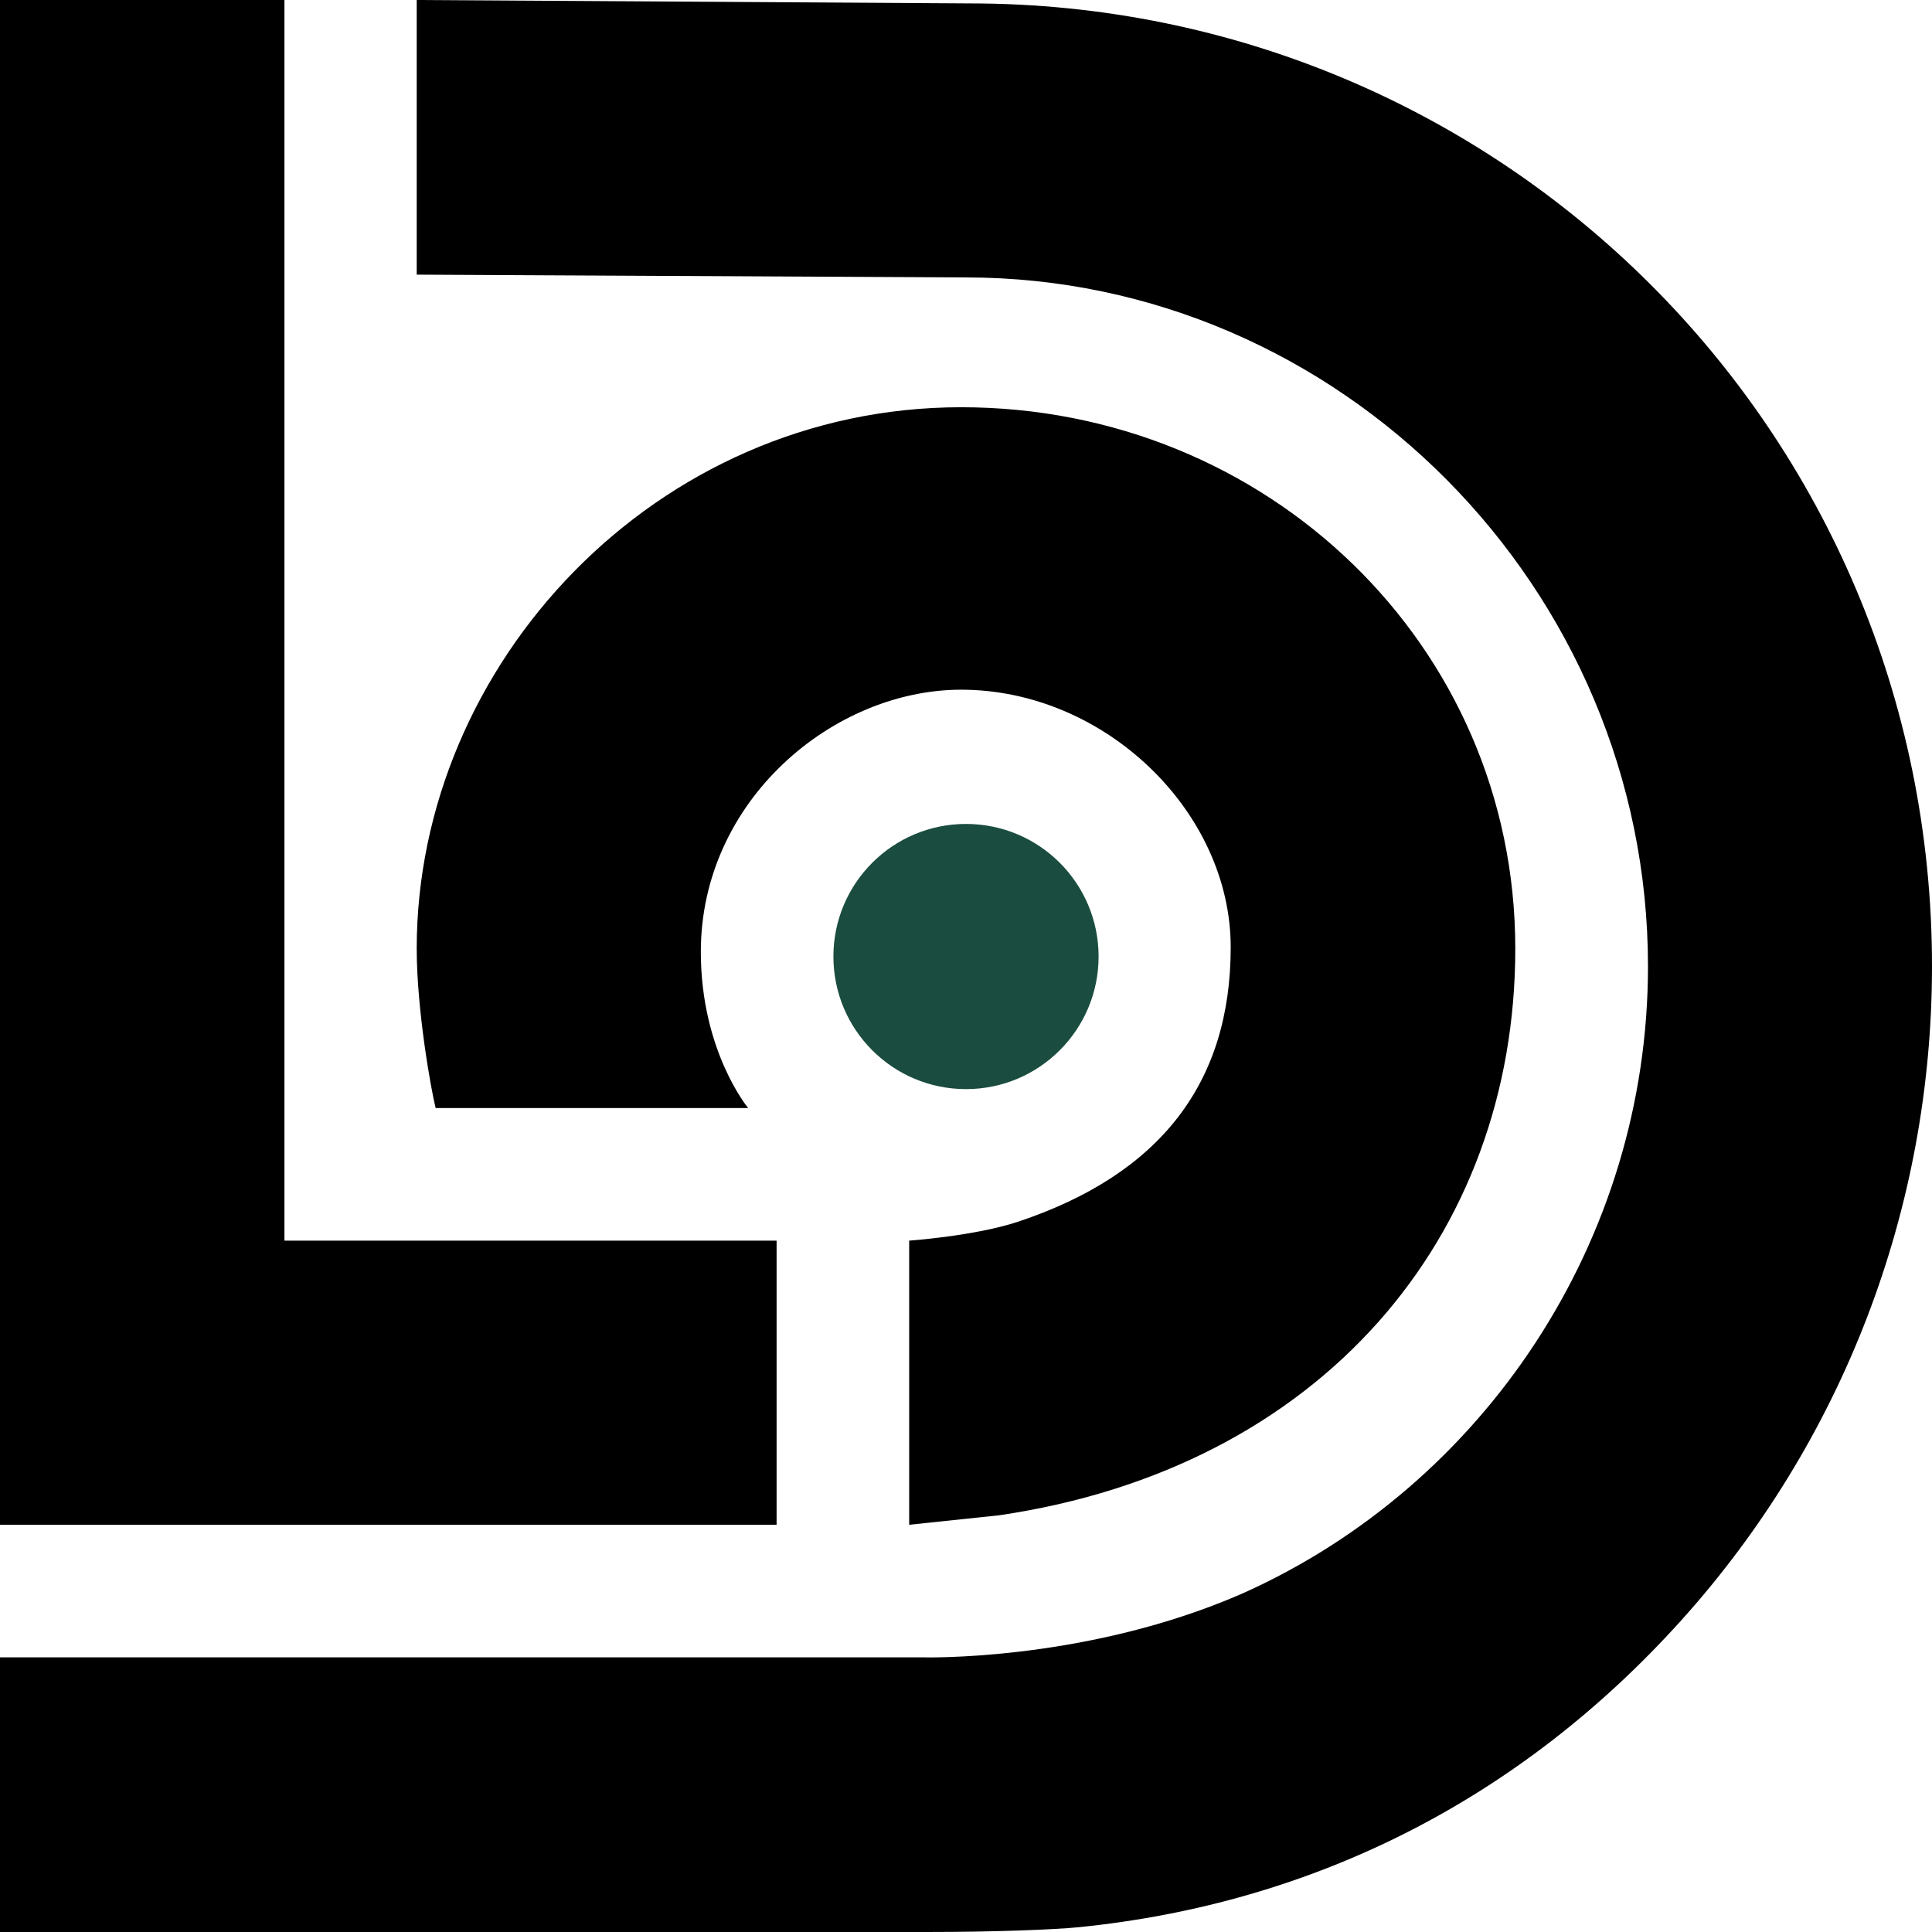
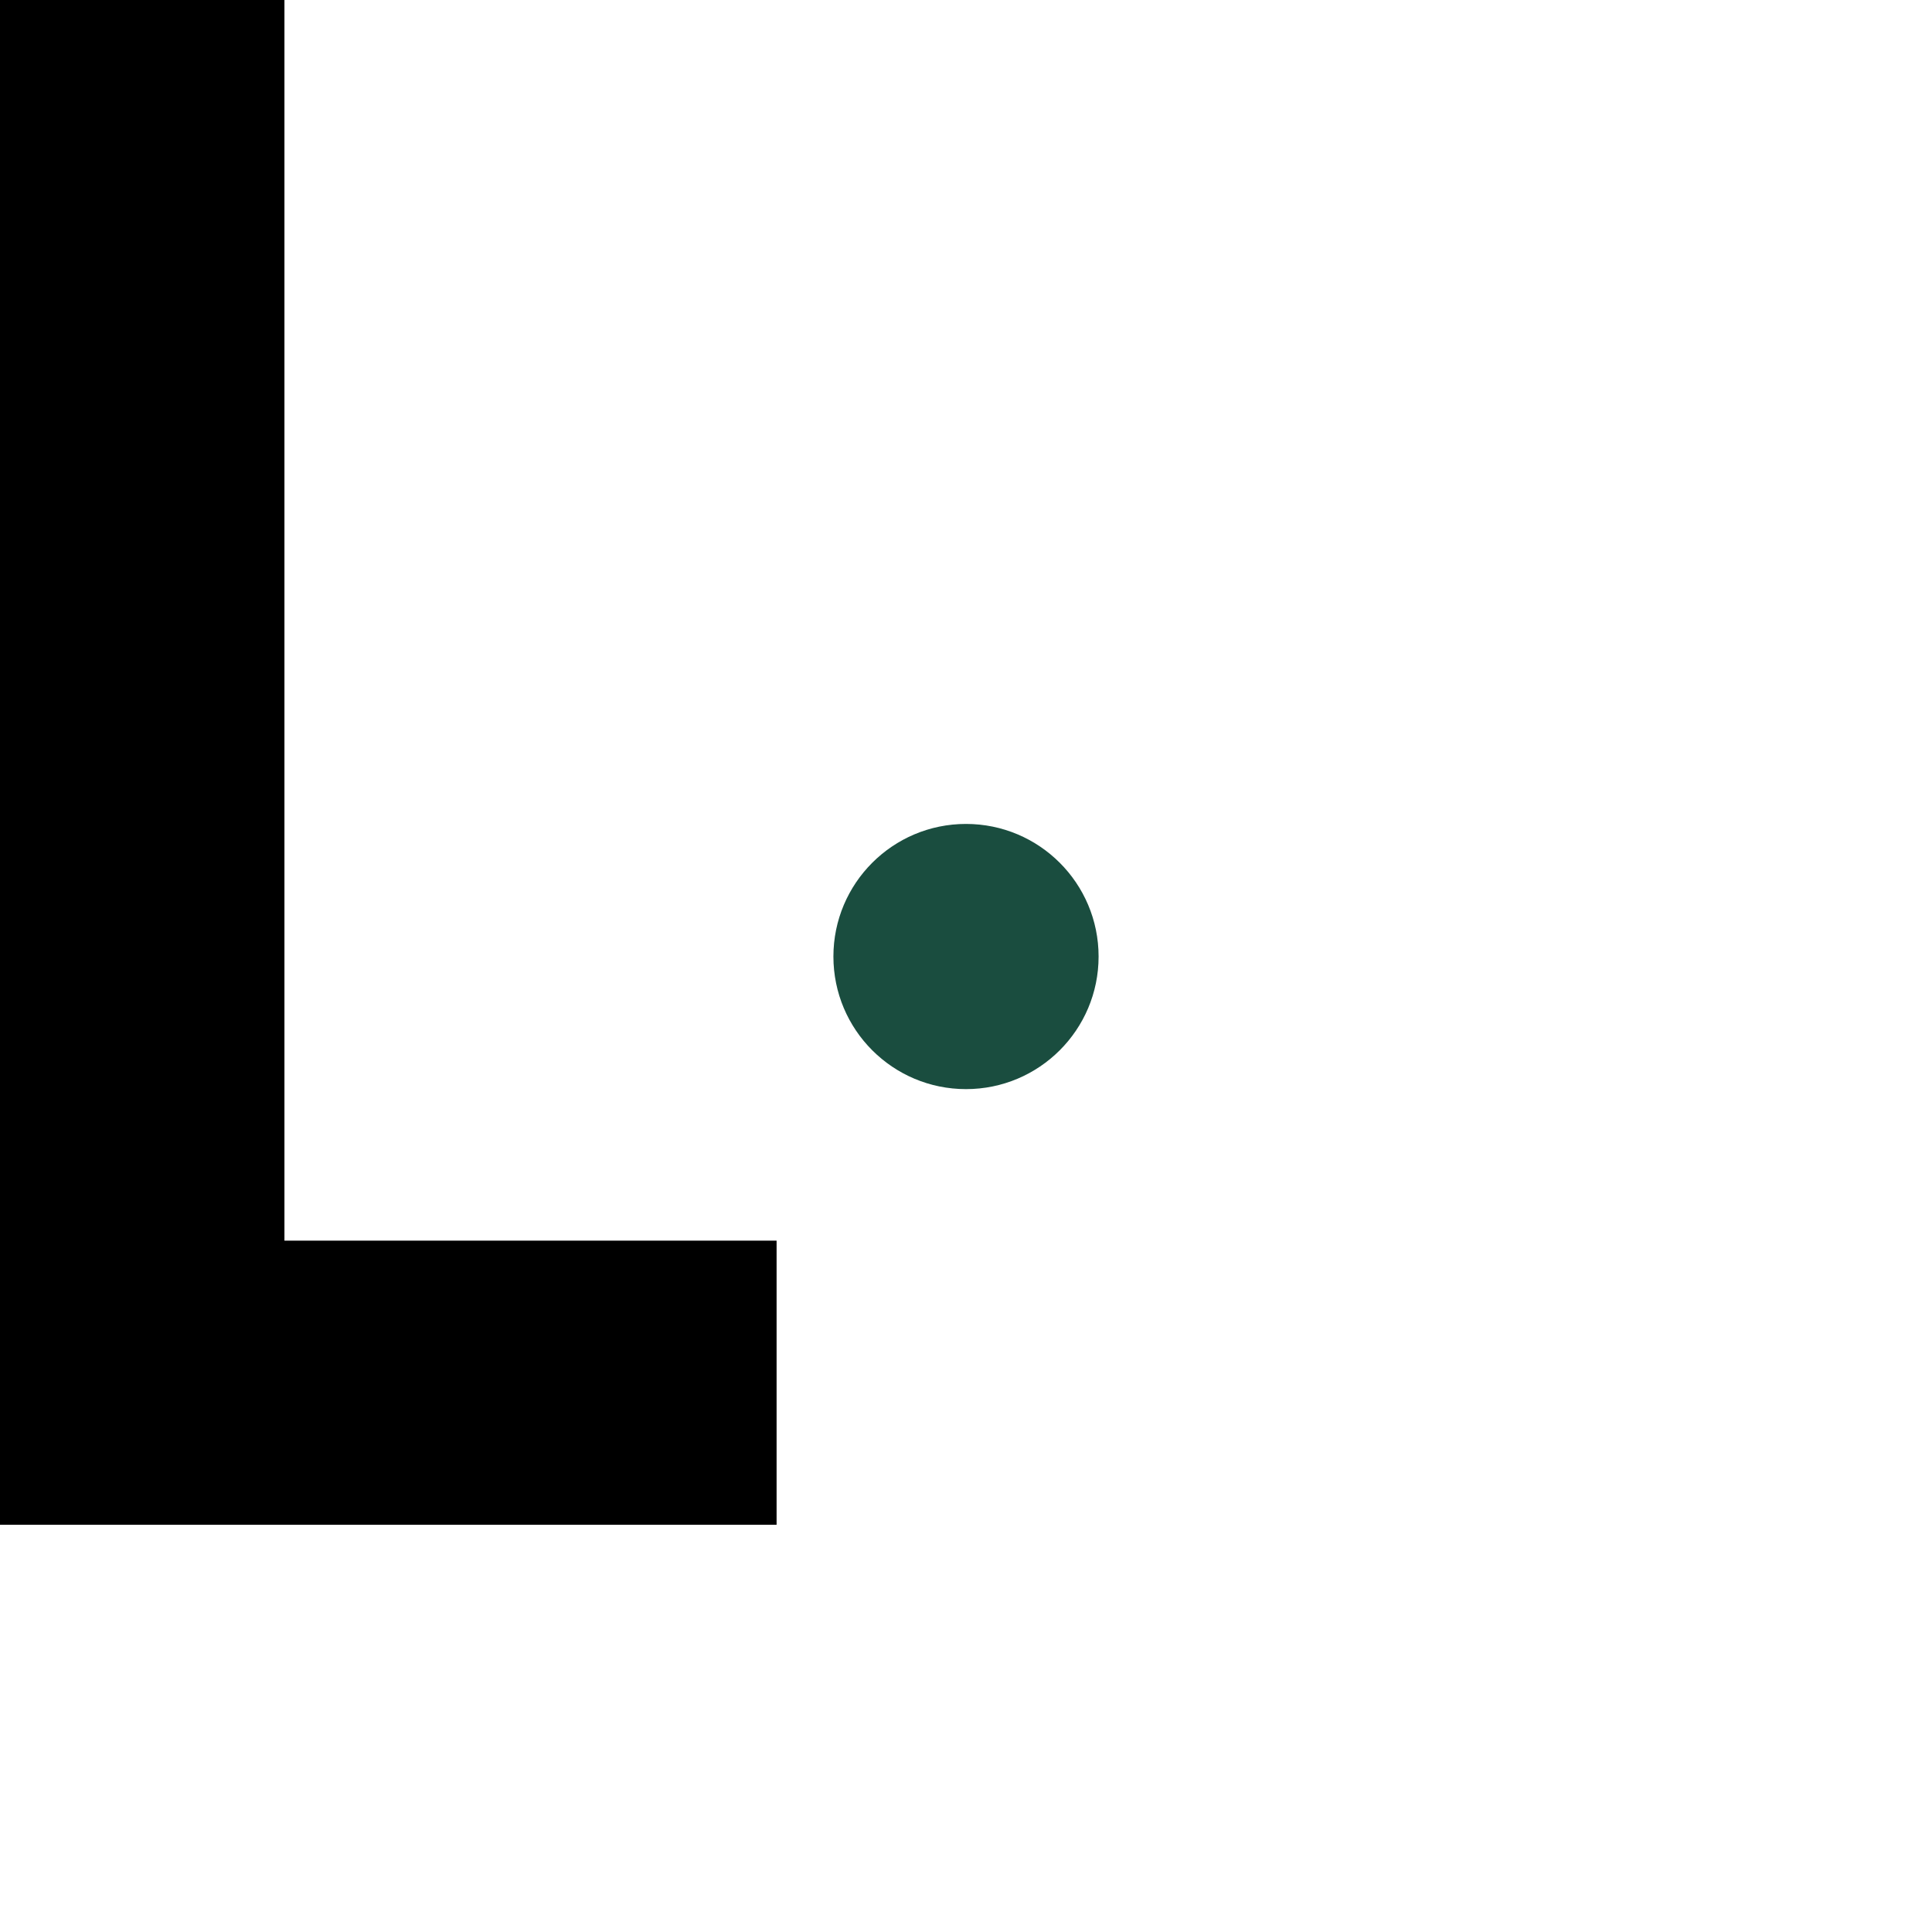
<svg xmlns="http://www.w3.org/2000/svg" width="154" height="154" viewBox="0 0 154 154" fill="none">
-   <path d="M77.316 0.272L33.216 0V21.892L76.998 22.115C106.796 22.115 131.361 46.907 131.361 77.025C131.361 98.949 118.244 118.362 99.175 126.954C99.036 127.013 98.89 127.08 98.751 127.139C98.445 127.272 98.131 127.397 97.816 127.531C85.773 132.439 73.603 132.108 73.603 132.108H0V154H73.901C79.299 154 84.089 153.808 85.969 153.619C104.774 151.729 121.187 143.386 133.997 129.176C146.894 114.863 154 96.343 154 77.025C154 34.292 119.595 0.272 77.316 0.272Z" fill="black" />
  <path d="M61.902 98.892H22.673V0H0V121.539H61.902V98.892Z" fill="black" />
-   <path d="M81.152 97.382C77.755 98.515 72.471 98.892 72.471 98.892V121.539L79.642 120.784C105.309 117.01 120.784 98.604 120.784 75.619C120.784 51.41 100.966 32.461 76.616 32.461C52.259 32.461 33.216 52.92 33.216 75.619C33.216 80.438 34.342 86.807 34.726 88.323H59.637C59.637 88.323 55.863 83.794 55.863 75.868C55.863 63.789 66.431 54.976 76.616 54.976C88.062 54.976 98.1 64.689 98.1 75.506C98.1 86.323 92.476 93.608 81.152 97.382Z" fill="black" />
  <path d="M77 86.814C82.837 86.814 87.569 82.082 87.569 76.245C87.569 70.408 82.837 65.676 77 65.676C71.163 65.676 66.431 70.408 66.431 76.245C66.431 82.082 71.163 86.814 77 86.814Z" fill="#1A4D3F" />
</svg>